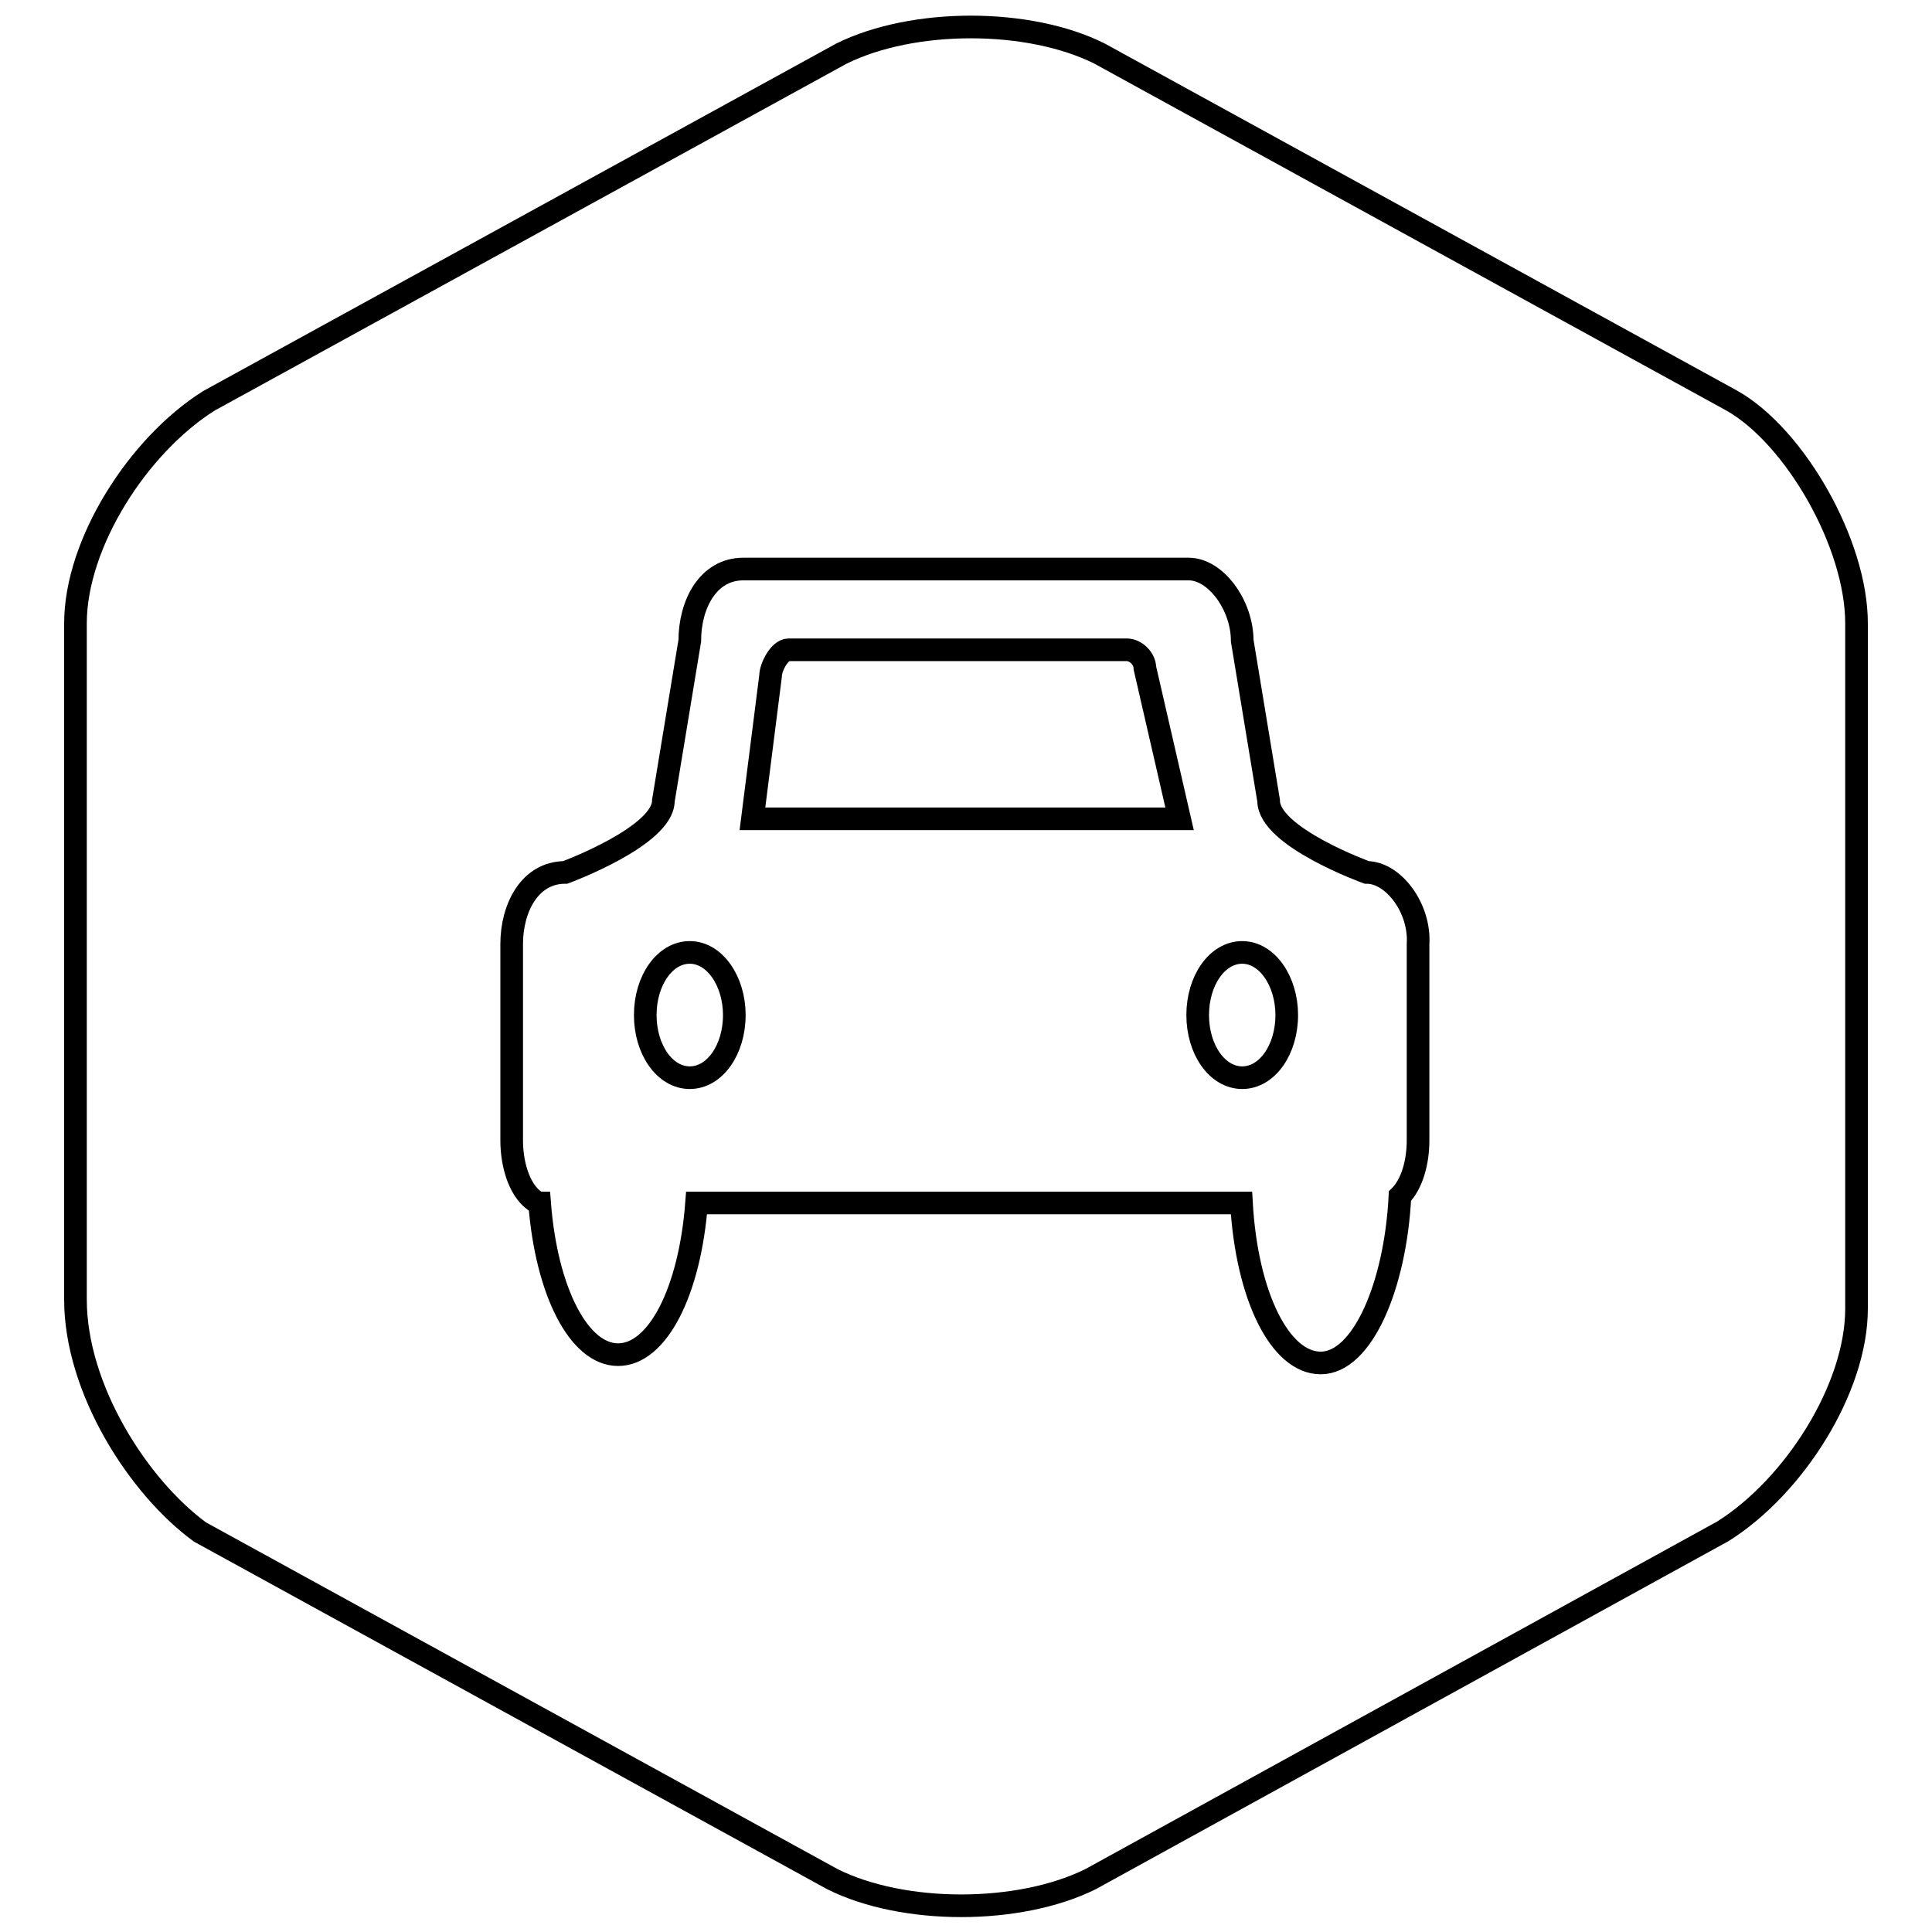
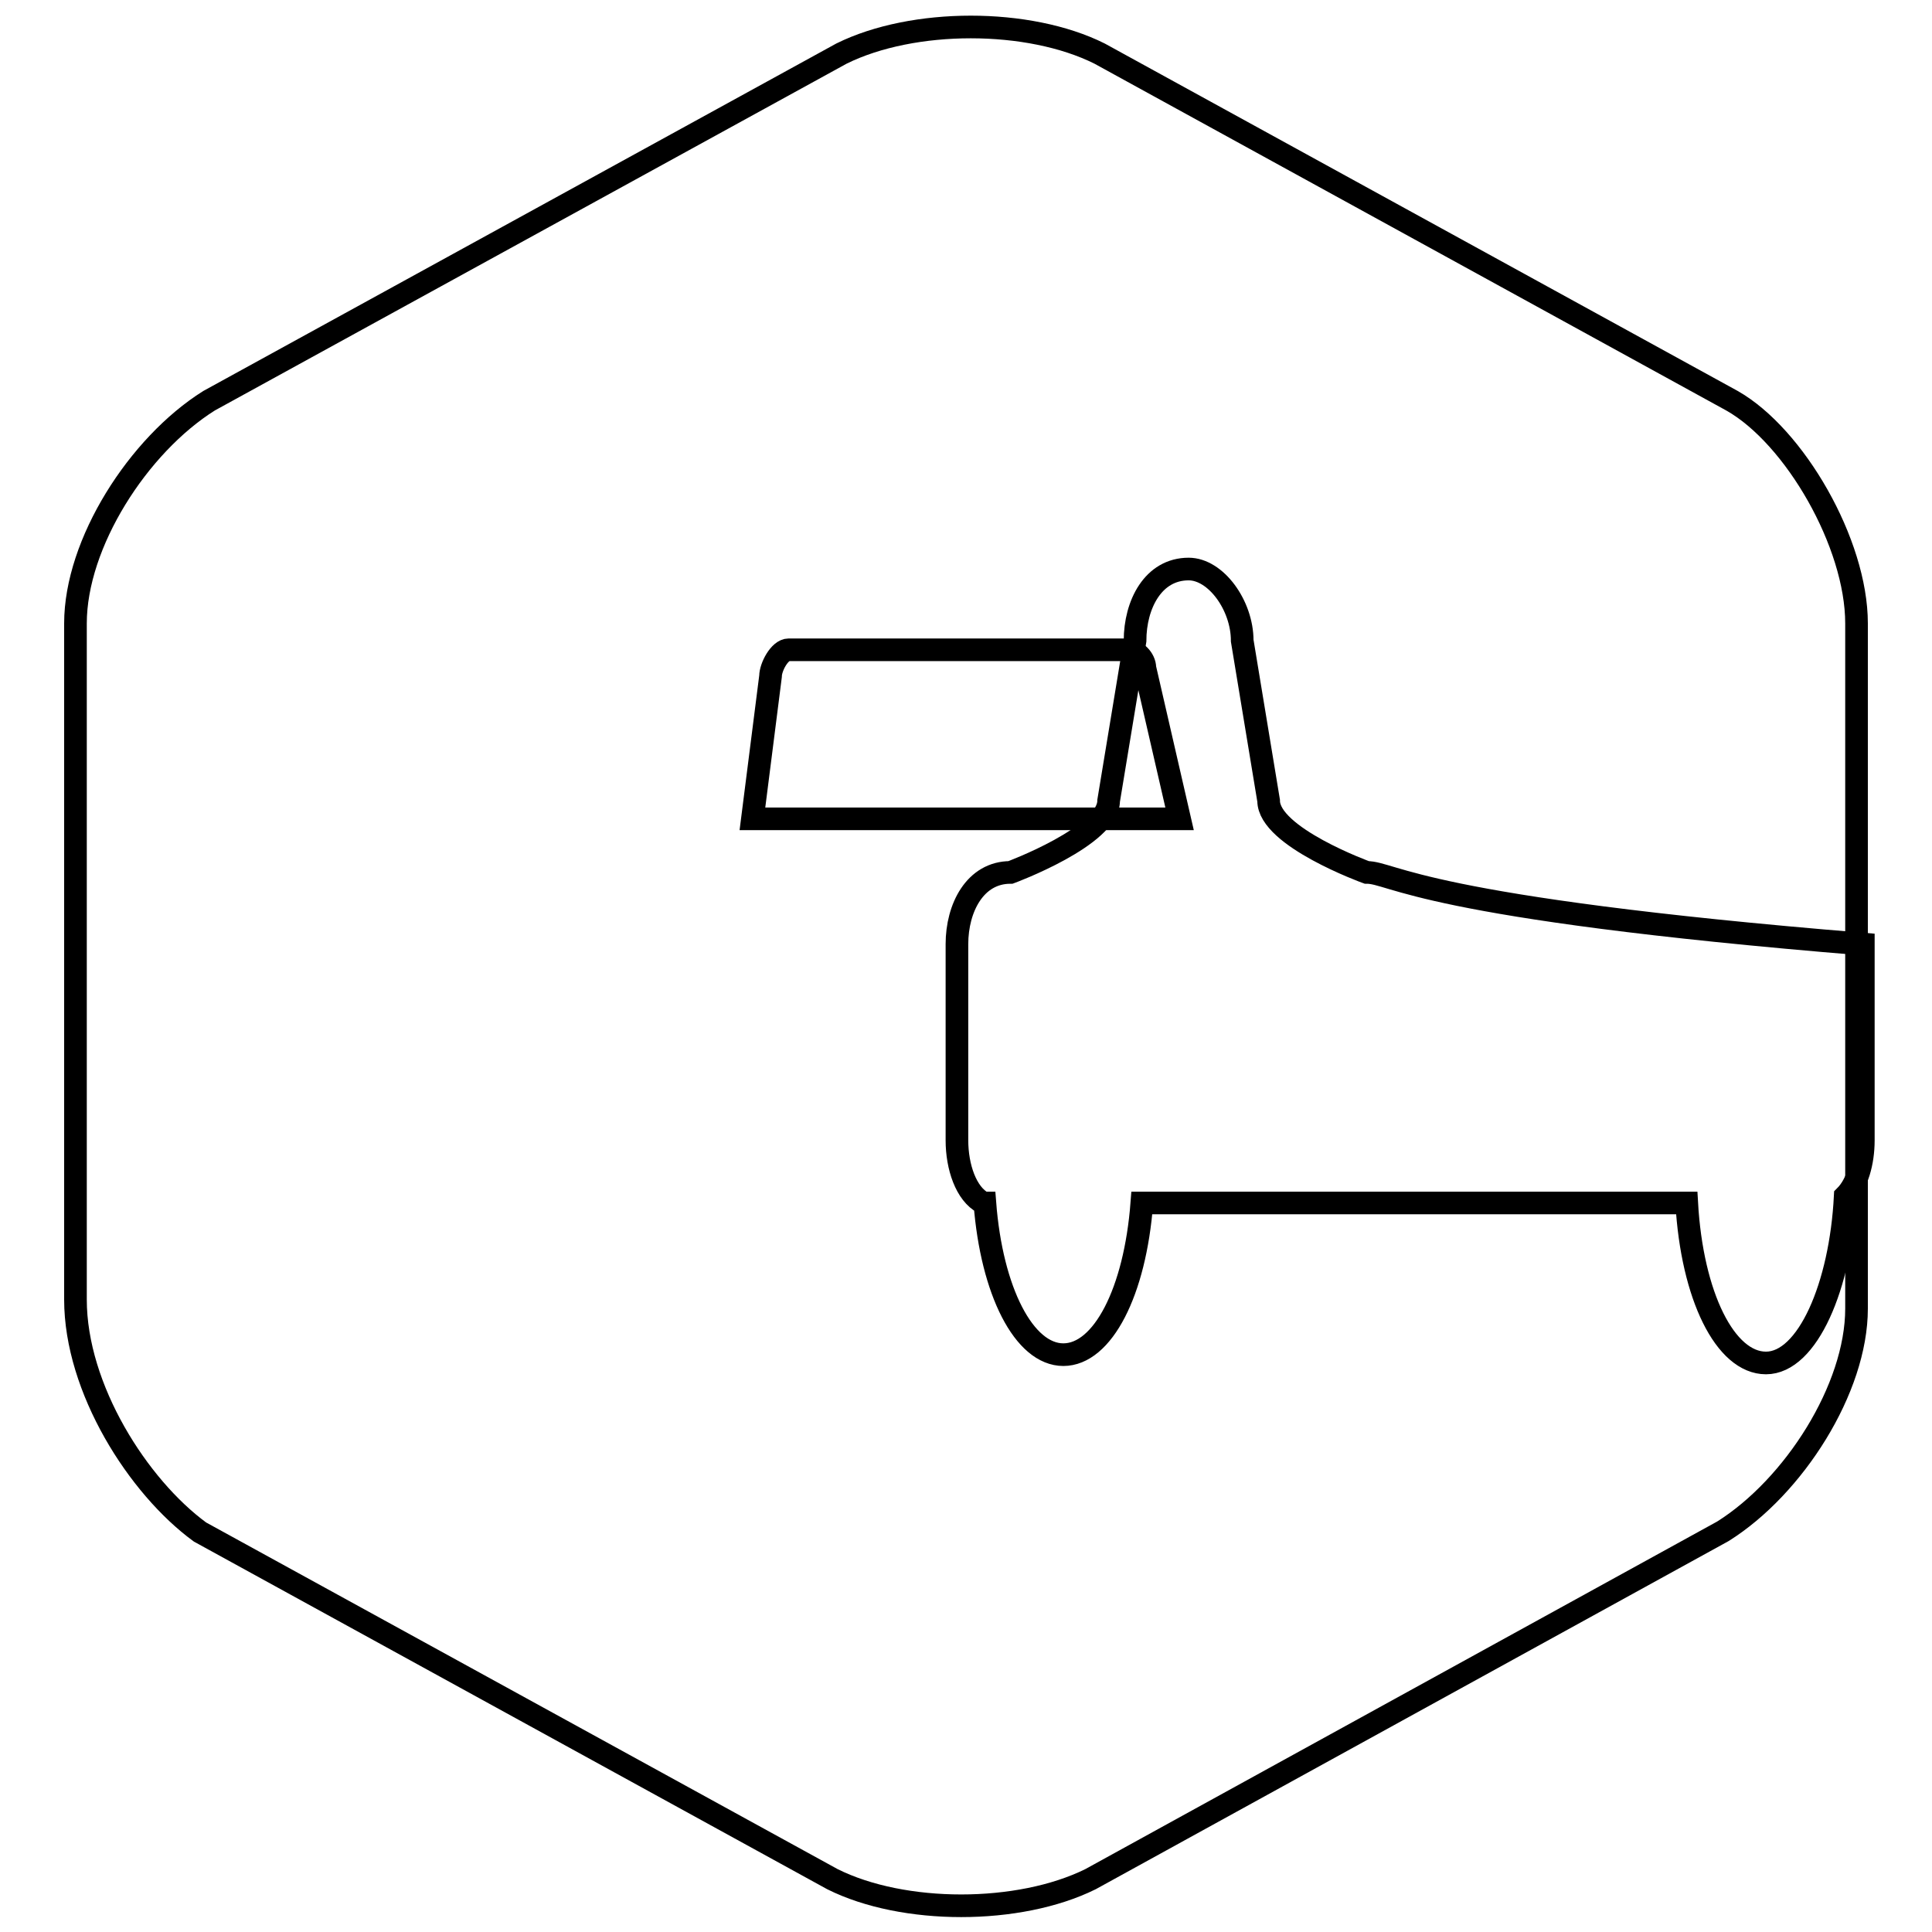
<svg xmlns="http://www.w3.org/2000/svg" version="1.1" x="0px" y="0px" viewBox="0 0 256 256" enable-background="new 0 0 256 256" xml:space="preserve">
  <g>
    <g>
      <path stroke-width="3" fill-opacity="0" stroke="#000000" d="M10,82.6C10,72,18.3,59,27.7,53.1l83.8-46c9.5-4.7,24.8-4.7,34.2,0l83.8,46c8.3,4.7,16.5,18.9,16.5,29.5v90.8c0,10.6-8.3,23.6-17.7,29.5l-83.8,46.1c-9.5,4.7-24.8,4.7-34.2,0l-83.8-46C18.3,197,10,184,10,172.2L10,82.6L10,82.6z" />
-       <path stroke-width="3" fill-opacity="0" stroke="#000000" d="M181.1,115.6c0,0-13-4.7-13-9.5l-3.5-21.2c0-4.7-3.5-9.5-7.1-9.5h-59c-4.7,0-7.1,4.7-7.1,9.5l-3.5,21.2c0,4.7-13,9.5-13,9.5c-4.7,0-7.1,4.7-7.1,9.5v26c0,3.5,1.2,7.1,3.5,8.3h0.2c0.9,11.7,5.2,20.1,10.4,20.1s9.5-8.3,10.4-20.1h72.2c0.7,12.3,5.1,21.2,10.5,21.2c5.5,0,9.9-10.2,10.5-22.1c1.6-1.6,2.4-4.5,2.4-7.4v-26C188.2,120.3,184.6,115.6,181.1,115.6z" />
-       <path stroke-width="3" fill-opacity="0" stroke="#000000" d="M85.5,134.5c0,4.6,2.6,8.3,5.9,8.3s5.9-3.7,5.9-8.3c0-4.5-2.6-8.3-5.9-8.3S85.5,129.9,85.5,134.5z" />
-       <path stroke-width="3" fill-opacity="0" stroke="#000000" d="M158.7,134.5c0,4.6,2.6,8.3,5.9,8.3c3.3,0,5.9-3.7,5.9-8.3c0-4.5-2.6-8.3-5.9-8.3C161.3,126.2,158.7,129.9,158.7,134.5z" />
+       <path stroke-width="3" fill-opacity="0" stroke="#000000" d="M181.1,115.6c0,0-13-4.7-13-9.5l-3.5-21.2c0-4.7-3.5-9.5-7.1-9.5c-4.7,0-7.1,4.7-7.1,9.5l-3.5,21.2c0,4.7-13,9.5-13,9.5c-4.7,0-7.1,4.7-7.1,9.5v26c0,3.5,1.2,7.1,3.5,8.3h0.2c0.9,11.7,5.2,20.1,10.4,20.1s9.5-8.3,10.4-20.1h72.2c0.7,12.3,5.1,21.2,10.5,21.2c5.5,0,9.9-10.2,10.5-22.1c1.6-1.6,2.4-4.5,2.4-7.4v-26C188.2,120.3,184.6,115.6,181.1,115.6z" />
      <path stroke-width="3" fill-opacity="0" stroke="#000000" d="M156.3,108.5H99.7l2.4-18.9c0-1.2,1.2-3.5,2.4-3.5h44.8c1.2,0,2.4,1.2,2.4,2.4L156.3,108.5z" />
    </g>
  </g>
</svg>